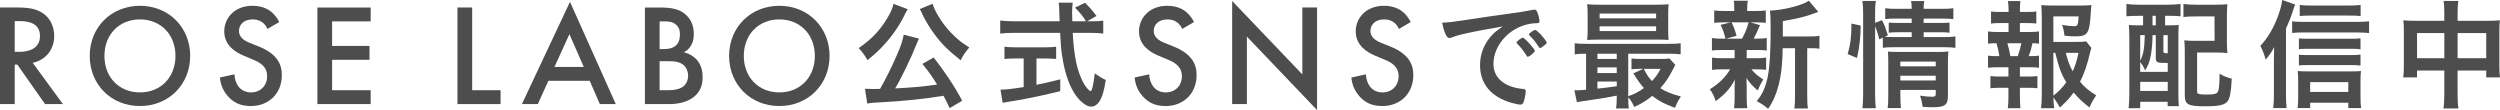
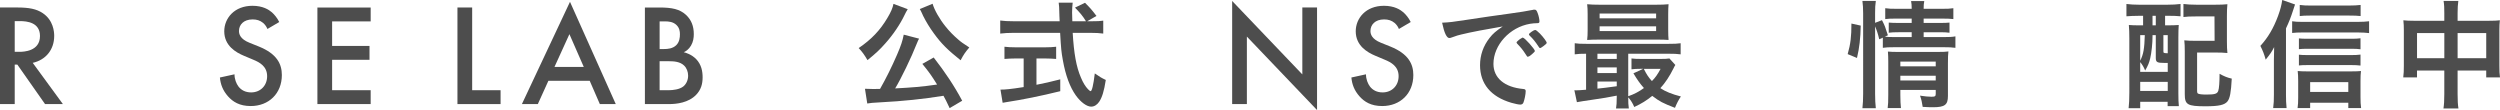
<svg xmlns="http://www.w3.org/2000/svg" id="_レイヤー_2" width="496.779" height="21.866" viewBox="0 0 496.779 21.866">
  <g id="footer">
    <path d="M3.416,1.487c2.337,0,3.838.288,5.078,1.123,2.104,1.411,2.277,3.686,2.277,4.521,0,2.765-1.701,4.782-4.268,5.358l5.996,8.196h-3.544l-5.51-7.851h-.52v7.851H0V1.487h3.416ZM2.925,10.299h.923c.808,0,4.098-.087,4.098-3.139,0-2.707-2.568-2.966-4.011-2.966h-1.01v6.104Z" fill="#4d4d4d" stroke-width="0" />
-     <path d="M37.792,11.111c0,5.641-4.221,9.96-9.982,9.96s-9.982-4.319-9.982-9.96S22.048,1.151,27.81,1.151s9.982,4.318,9.982,9.96ZM34.867,11.111c0-4.26-2.938-7.253-7.057-7.253s-7.058,2.993-7.058,7.253,2.938,7.252,7.058,7.252,7.057-2.993,7.057-7.252Z" fill="#4d4d4d" stroke-width="0" />
    <path d="M53.14,5.758c-.173-.432-.432-.835-.865-1.209-.606-.489-1.24-.69-2.077-.69-1.788,0-2.711,1.064-2.711,2.302,0,.576.202,1.583,2.077,2.332l1.932.776c3.536,1.439,4.511,3.454,4.511,5.642,0,3.655-2.581,6.161-6.184,6.161-2.221,0-3.54-.836-4.515-1.93-1.034-1.152-1.495-2.419-1.61-3.742l2.9-.634c0,.95.344,1.843.803,2.446.547.691,1.355,1.151,2.509,1.151,1.788,0,3.172-1.295,3.172-3.223,0-1.957-1.5-2.764-2.769-3.281l-1.846-.777c-1.583-.662-3.905-1.985-3.905-4.864,0-2.59,2.007-5.066,5.607-5.066,2.077,0,3.257.777,3.859,1.296.516.461,1.061,1.123,1.462,1.929l-2.352,1.382Z" fill="#4d4d4d" stroke-width="0" />
    <path d="M73.657,4.248h-7.661v4.875h7.43v2.757h-7.43v6.046h7.661v2.757h-10.585V1.491h10.585v2.757Z" fill="#4d4d4d" stroke-width="0" />
    <path d="M93.825,1.488v16.438h5.645v2.757h-8.569V1.488h2.925Z" fill="#4d4d4d" stroke-width="0" />
    <path d="M117.18,16.054h-8.207l-2.102,4.632h-3.165L113.264.362l9.097,20.323h-3.165l-2.016-4.632ZM116,13.296l-2.851-6.509-2.966,6.509h5.816Z" fill="#4d4d4d" stroke-width="0" />
    <path d="M131.044,1.491c2.479,0,4.035.315,5.299,1.493,1.034.977,1.522,2.213,1.522,3.796,0,.749-.115,1.526-.55,2.274-.432.748-1.009,1.123-1.443,1.324.347.086,1.529.403,2.479,1.383,1.036,1.094,1.266,2.419,1.266,3.601,0,1.383-.345,2.478-1.266,3.454-1.524,1.608-3.924,1.866-5.398,1.866h-4.804V1.491h2.896ZM131.073,9.745h.894c.72,0,1.7-.086,2.392-.748.663-.634.75-1.525.75-2.188,0-.576-.087-1.267-.692-1.842-.663-.634-1.499-.72-2.334-.72h-1.009v5.497ZM131.073,17.926h1.792c.838,0,2.168-.144,2.92-.749.578-.461.954-1.268.954-2.132,0-.777-.289-1.526-.799-2.017-.804-.777-1.985-.864-3.023-.864h-1.845v5.762Z" fill="#4d4d4d" stroke-width="0" />
-     <path d="M164.845,11.111c0,5.641-4.221,9.96-9.982,9.96s-9.982-4.319-9.982-9.96,4.221-9.96,9.982-9.96,9.982,4.318,9.982,9.96ZM161.92,11.111c0-4.26-2.938-7.253-7.057-7.253s-7.058,2.993-7.058,7.253,2.938,7.252,7.058,7.252,7.057-2.993,7.057-7.252Z" fill="#4d4d4d" stroke-width="0" />
    <path d="M180.374,1.823q-.096.119-.192.336c-.024.023-.072.119-.144.239q-.12.217-.288.576c-.864,1.824-2.304,3.96-3.84,5.664-1.104,1.248-1.848,1.944-3.528,3.312-.6-1.032-1.032-1.633-1.752-2.4,2.544-1.728,4.248-3.528,5.688-5.952.72-1.2,1.08-2.04,1.224-2.832l2.832,1.057ZM188.702,21.479c-.6-1.296-.84-1.752-1.224-2.447-3.96.647-8.16,1.079-12.456,1.296-1.704.096-1.992.12-2.688.239l-.456-2.928c.456.024,1.056.048,1.68.048.528,0,.648,0,1.32-.023,1.152-2.017,2.352-4.416,3.384-6.816.768-1.776,1.08-2.712,1.32-3.96l3.048.792c-.168.288-.216.408-.456.984-1.08,2.76-3.144,7.008-4.296,8.903,3.312-.168,5.376-.336,8.328-.768-1.08-1.752-1.608-2.496-2.928-4.104l2.256-1.271c2.28,2.928,4.104,5.664,5.664,8.592l-2.496,1.464ZM185.318.743c.336,1.199,1.392,3.071,2.568,4.512.72.912,1.512,1.728,2.544,2.616.576.504.864.695,2.184,1.56-.768.888-1.152,1.44-1.728,2.544-2.616-2.088-3.84-3.312-5.304-5.328-.864-1.176-1.56-2.328-2.136-3.479q-.072-.145-.24-.528c-.048-.096-.12-.264-.216-.456q-.12-.24-.216-.384l2.544-1.056Z" fill="#4d4d4d" stroke-width="0" />
    <path d="M216.998,4.223c1.08,0,1.68-.023,2.232-.12v2.568c-.624-.096-1.536-.145-2.688-.145h-3.384c.24,4.104.72,6.792,1.632,8.881.432,1.056.912,1.8,1.392,2.304.24.264.456.408.528.408.264,0,.552-1.128.84-3.528.96.672,1.368.912,2.184,1.296-.336,2.208-.744,3.504-1.32,4.344-.432.624-.984.96-1.584.96-.864,0-2.064-.863-3.048-2.231-1.176-1.656-2.04-3.984-2.568-6.937-.336-1.848-.36-2.279-.552-5.496h-9.216c-1.032,0-1.848.049-2.688.145v-2.592c.72.096,1.56.144,2.688.144h9.12q-.024-.312-.048-1.08c0-.048,0-.359-.024-.815,0-.576-.048-1.393-.12-1.801h2.784c-.072.576-.12,1.272-.12,1.921,0,.119.024.695.048,1.775h2.712c-.624-1.032-1.176-1.68-2.184-2.712l1.992-.96c.984.984,1.296,1.32,2.28,2.616l-1.848,1.056h.96ZM201.902,11.615c-.864,0-1.704.048-2.304.096v-2.424c.552.071,1.368.12,2.352.12h5.592c.984,0,1.776-.049,2.328-.12v2.424c-.624-.048-1.44-.096-2.304-.096h-1.608v5.231c1.704-.336,2.568-.528,4.728-1.08v2.353c-3.888.96-7.464,1.68-10.608,2.159-.24.024-.456.072-.84.145l-.432-2.616c.96,0,2.016-.096,4.608-.504v-5.688h-1.512Z" fill="#4d4d4d" stroke-width="0" />
-     <path d="M234.913,5.758c-.173-.432-.432-.835-.865-1.209-.606-.489-1.24-.69-2.077-.69-1.788,0-2.711,1.064-2.711,2.302,0,.576.202,1.583,2.077,2.332l1.932.776c3.536,1.439,4.511,3.454,4.511,5.642,0,3.655-2.581,6.161-6.184,6.161-2.221,0-3.54-.836-4.515-1.93-1.034-1.152-1.495-2.419-1.61-3.742l2.9-.634c0,.95.344,1.843.803,2.446.547.691,1.355,1.151,2.509,1.151,1.788,0,3.172-1.295,3.172-3.223,0-1.957-1.5-2.764-2.769-3.281l-1.846-.777c-1.583-.662-3.905-1.985-3.905-4.864,0-2.59,2.007-5.066,5.607-5.066,2.077,0,3.257.777,3.859,1.296.516.461,1.061,1.123,1.462,1.929l-2.352,1.382Z" fill="#4d4d4d" stroke-width="0" />
    <path d="M244.844,20.686V.192l13.944,14.593V1.488h2.925v20.378l-13.944-14.593v13.412h-2.925Z" fill="#4d4d4d" stroke-width="0" />
    <path d="M277.978,5.758c-.173-.432-.432-.835-.865-1.209-.606-.489-1.24-.69-2.077-.69-1.788,0-2.711,1.064-2.711,2.302,0,.576.202,1.583,2.077,2.332l1.932.776c3.536,1.439,4.511,3.454,4.511,5.642,0,3.655-2.581,6.161-6.184,6.161-2.221,0-3.54-.836-4.515-1.93-1.034-1.152-1.495-2.419-1.61-3.742l2.9-.634c0,.95.344,1.843.803,2.446.547.691,1.355,1.151,2.509,1.151,1.788,0,3.172-1.295,3.172-3.223,0-1.957-1.5-2.764-2.769-3.281l-1.846-.777c-1.583-.662-3.905-1.985-3.905-4.864,0-2.59,2.007-5.066,5.607-5.066,2.077,0,3.257.777,3.859,1.296.516.461,1.061,1.123,1.462,1.929l-2.352,1.382Z" fill="#4d4d4d" stroke-width="0" />
    <path d="M290.332,6.863c-.624.144-.84.216-1.704.527-.312.12-.48.168-.624.168-.528,0-1.008-.983-1.44-3.048,1.536-.072,2.088-.144,4.752-.552,2.88-.433,6.528-.984,8.448-1.225,2.16-.287,3.888-.575,4.8-.768.168-.048.24-.048.36-.048.312,0,.432.144.648.744.192.504.336,1.224.336,1.56,0,.288-.096.384-.432.384-.504,0-.96.049-1.416.12-4.056.672-7.296,4.225-7.296,7.968,0,2.809,2.208,4.656,5.952,4.992.336.024.456.145.456.433,0,.6-.24,1.752-.456,2.279-.12.265-.312.385-.624.385s-1.032-.145-1.776-.36c-4.08-1.2-6.216-3.792-6.216-7.464,0-1.992.648-3.84,1.896-5.424.672-.864,1.248-1.345,2.616-2.28-3.144.528-6.456,1.152-8.28,1.608ZM302.62,7.486c.336,0,2.376,2.28,2.376,2.641,0,.12-.144.264-.576.647-.456.385-.48.385-.672.456q-.12.048-.168.048c-.096,0-.12-.023-.552-.695-.384-.601-.792-1.128-1.56-1.92-.048-.048-.12-.168-.12-.192.048-.12.072-.192.096-.192.072-.096.48-.432.576-.504.24-.119.384-.216.408-.239.024-.049.072-.049.072-.049h.12ZM306.724,9.143c-.36.265-.576.408-.696.408-.096,0-.144-.048-.264-.24-.72-1.08-1.08-1.536-1.848-2.279-.048-.072-.096-.145-.096-.192,0-.12.144-.264.48-.504s.624-.384.744-.384c.168,0,.456.216.96.72.696.72,1.344,1.607,1.344,1.824,0,.144-.168.312-.624.647Z" fill="#4d4d4d" stroke-width="0" />
    <path d="M321.268,19.005c-2.136.408-2.376.456-4.704.792-1.536.217-2.544.385-3.216.505l-.504-2.376c.144.023.24.023.336.023.408,0,1.08-.048,1.992-.12v-7.151c-.984,0-1.56.023-2.256.12v-2.205c.6.096,1.224.119,2.352.119h16.296c1.152,0,1.752-.023,2.4-.119v2.205c-.72-.097-1.32-.12-2.424-.12h-7.992v8.447c1.176-.407,2.184-.936,3.12-1.632-.72-.792-1.32-1.631-2.088-2.925l1.944-.89h-.6c-.744,0-1.128.024-1.728.095v-2.157c.504.072,1.032.096,1.944.096h3.864c.768,0,1.344-.023,1.728-.096l1.176,1.294c-.144.239-.192.312-.36.671-.744,1.513-1.656,2.904-2.616,3.937.984.672,2.304,1.2,4.08,1.655-.456.673-.84,1.416-1.176,2.257-2.472-.96-3.024-1.248-4.512-2.376-1.2.96-2.088,1.512-3.576,2.208-.312-.744-.696-1.368-1.2-1.921,0,.912.024,1.633.12,2.208h-2.544c.096-.552.144-1.176.144-2.327v-.217ZM331.491,5.951c0,.888.024,1.391.072,1.99-.48-.048-1.344-.072-2.112-.072h-11.688c-.984,0-1.656.024-2.376.072.072-.6.096-1.15.096-1.99v-3.121c0-.863-.024-1.391-.096-1.99.816.072,1.368.097,2.448.097h11.28c1.104,0,1.656-.024,2.448-.097-.048.575-.072,1.079-.072,1.99v3.121ZM321.268,10.678h-3.84v1.033h3.84v-1.033ZM321.268,13.39h-3.84v1.131h3.84v-1.131ZM321.268,16.197h-3.84v1.416c1.368-.144,1.56-.168,3.84-.48v-.936ZM317.859,3.648h11.232v-.963h-11.232v.963ZM317.859,6.168h11.232v-.938h-11.232v.938ZM326.644,13.679c.6,1.2.936,1.68,1.608,2.424.672-.647,1.128-1.319,1.728-2.424h-3.336Z" fill="#4d4d4d" stroke-width="0" />
-     <path d="M342.291,9.935c-.96,0-1.512.024-2.112.097v-2.473c.552.097,1.08.12,2.136.12h.552c-.312-1.296-.528-1.896-.984-2.736l2.016-.504h-1.08c-1.032,0-1.56.024-2.184.097v-2.473c.6.097,1.08.12,2.208.12h1.776v-.336c0-.792-.024-1.128-.096-1.704h2.784c-.096.528-.12.864-.12,1.681v.359h1.56c1.104,0,1.512-.023,2.136-.12v2.473c-.6-.072-1.176-.097-2.16-.097h-.936l1.944.553c-.504,1.199-1.008,2.279-1.248,2.688h.48c1.032,0,1.536-.023,2.112-.12v2.473c-.648-.072-1.152-.097-2.112-.097h-1.872v1.632h1.776c1.008,0,1.464-.023,2.088-.119v2.424c-.6-.072-1.128-.097-2.088-.097h-.84c.648.792,1.248,1.296,2.352,2.017-.504.864-.744,1.319-1.104,2.184-1.176-1.032-1.512-1.416-2.232-2.472.024,1.08.048,1.656.048,1.8v2.28c0,.815.048,1.368.12,1.92h-2.64c.072-.528.12-1.08.12-1.824v-2.304c0-.456.024-.937.048-1.561-.912,1.776-2.016,2.977-3.816,4.272-.288-.96-.624-1.608-1.152-2.353,1.776-1.104,3.096-2.376,4.032-3.96h-1.488c-1.008,0-1.488.024-2.112.12v-2.447c.6.096,1.056.119,2.16.119h2.328v-1.632h-2.4ZM344.067,4.438c.504.984.672,1.488,1.008,2.688l-2.088.552h3.168c.624-1.128.984-2.016,1.32-3.24h-3.408ZM359.427,7.247c1.032,0,1.56-.024,2.112-.145v2.568c-.6-.072-.936-.096-1.848-.096h-.576v9.264c0,1.392.024,2.016.144,2.712h-2.712c.12-.696.144-1.392.144-2.712v-9.264h-2.448c-.024,2.928-.288,5.327-.84,7.439-.456,1.776-1.176,3.384-2.064,4.608-.912-.769-1.296-1.008-2.256-1.513,2.184-2.688,2.76-5.688,2.76-14.399,0-1.92-.024-2.76-.144-3.601,2.616-.071,6.576-1.079,7.728-1.968l1.896,2.232c-.24.072-.288.096-.768.264-1.848.696-3.288,1.032-6.288,1.561v3.048h5.16Z" fill="#4d4d4d" stroke-width="0" />
    <path d="M367.156,10.752c.576-2.042.744-3.479.744-6.072l1.848.408c-.048,2.496-.264,4.414-.744,6.431l-1.848-.767ZM372.604,18.646c0,1.177.048,1.992.144,2.856h-2.664c.096-.792.144-1.8.144-2.905V2.615c0-1.031-.048-1.631-.144-2.423h2.664c-.12.815-.144,1.392-.144,2.423v1.921l1.368-.529c.576,1.129.624,1.272,1.176,3l-.6.289c.6.048.984.072,1.92.072h3.408v-.963h-2.616c-.912,0-1.344.024-1.944.097v-2.014c.576.048,1.008.072,1.968.072h2.592v-.867h-2.976c-1.224,0-1.656.024-2.28.097V1.632c.648.097,1.176.12,2.4.12h2.856c0-.672-.024-1.031-.12-1.536h2.616c-.096.528-.12.841-.12,1.536h3.528c1.224,0,1.704-.023,2.376-.12v2.158c-.672-.072-1.224-.097-2.352-.097h-3.552v.867h3.24c.984,0,1.368-.024,1.896-.072v2.014c-.6-.072-1.008-.097-1.944-.097h-3.192v.963h4.008c1.104,0,1.68-.024,2.304-.145v2.278c-.696-.097-1.32-.121-2.304-.121h-9.792c-1.152,0-1.68.024-2.328.121v-2.014l-.72.312c-.216-.961-.456-1.706-.816-2.568v13.415ZM377.62,18.862c0,1.152.048,1.921.12,2.616h-2.64c.096-.768.12-1.271.12-2.616v-6.649c0-.862-.024-1.27-.072-1.965.576.048,1.056.072,1.848.072h8.112c.984,0,1.56-.024,2.064-.097-.072.528-.096,1.247-.096,2.375v6.48c0,1.752-.624,2.231-2.952,2.231-.552,0-.72,0-2.064-.071-.144-.961-.24-1.393-.528-2.232.936.144,1.68.216,2.256.216.72,0,.864-.096.864-.576v-.77h-7.032v.985ZM384.651,13.177v-.939h-7.032v.939h7.032ZM384.651,15.984v-.939h-7.032v.939h7.032Z" fill="#4d4d4d" stroke-width="0" />
-     <path d="M403.155,6.358c.96,0,1.416-.023,2.016-.119v2.447c-.432-.071-.768-.096-1.296-.096-.24,1.152-.384,1.608-.744,2.568,1.128,0,1.488-.024,2.04-.097v2.4c-.6-.072-1.128-.096-2.016-.096h-1.776v1.848h1.584c.864,0,1.296-.024,1.896-.096v2.424c-.6-.072-1.08-.096-1.896-.096h-1.584v1.68c0,.768.048,1.656.096,2.376h-2.496c.096-.769.12-1.44.12-2.376v-1.68h-1.656c-.864,0-1.296.023-1.92.096v-2.424c.6.071,1.032.096,1.92.096h1.656v-1.848h-2.04c-.864,0-1.392.023-2.016.096v-2.4c.576.072.96.097,2.016.097h.24c-.144-.937-.264-1.513-.576-2.568-.816,0-1.152.024-1.68.096v-2.447c.576.096,1.08.119,2.016.119h2.064v-1.775h-1.56c-.816,0-1.32.023-1.92.096v-2.4c.552.072,1.008.097,1.92.097h1.56v-.408c0-.648-.048-1.44-.12-1.752h2.472c-.072.528-.096,1.008-.096,1.752v.408h1.344c.912,0,1.368-.024,1.92-.097v2.4c-.576-.072-1.104-.096-1.92-.096h-1.344v1.775h1.776ZM400.947,11.159c.312-.841.528-1.608.72-2.568h-2.784c.312,1.104.408,1.44.6,2.568h1.464ZM415.587,9.526c-.12.288-.144.433-.288,1.009-.48,2.136-1.152,4.128-1.968,5.712.936,1.104,1.656,1.728,3.192,2.688-.696,1.08-.936,1.513-1.32,2.424-1.344-1.056-2.112-1.752-3.144-2.976-.792,1.104-1.56,1.92-2.736,2.976-.432-.815-.744-1.271-1.296-2.016.024.936.072,1.416.168,2.16h-2.616c.12-.937.144-1.536.144-2.736V3.335c0-.792-.048-1.729-.096-2.328.648.072,1.32.096,2.16.096h5.664c.984,0,1.752-.048,2.136-.096-.072.672-.096.936-.12,1.488-.264,4.248-.6,4.728-3.12,4.728-.624,0-1.032-.023-2.088-.12-.144-1.032-.24-1.439-.504-2.16.912.168,1.872.265,2.376.265.72,0,.816-.216.912-1.944h-5.016v5.064h4.344c1.056,0,1.704-.024,2.184-.097l1.032,1.296ZM408.027,19.007c1.08-.84,1.8-1.584,2.568-2.664-1.008-1.656-1.416-2.76-2.184-5.832h-.384v8.496ZM410.5,10.511c.408,1.608.72,2.496,1.368,3.648.504-1.057.792-1.992,1.152-3.648h-2.52Z" fill="#4d4d4d" stroke-width="0" />
    <path d="M425.043,3.142c-.984,0-1.896.048-2.496.096V.792c.744.097,1.584.145,2.52.145h5.64c.984,0,1.8-.048,2.592-.145v2.445c-.648-.072-1.512-.096-2.328-.096h-.744v1.898h.312c1.224,0,1.704-.023,2.4-.072-.048.647-.072,1.511-.072,2.518v11.066c0,1.15.024,1.798.096,2.542h-2.232v-.864h-5.448v1.271h-2.304c.096-.863.144-1.775.144-3.141V7.701c0-1.151-.024-1.966-.096-2.733.672.049,1.176.072,2.352.072h.48v-1.898h-.816ZM425.283,14.28h5.472v-1.776h-.648c-1.488,0-1.728-.145-1.728-1.033v-4.489h-.648v.264c0,1.369-.192,3.193-.456,4.322-.216.912-.408,1.393-1.008,2.449-.288-.696-.504-1.081-.984-1.681v1.944ZM425.283,12.071c.648-1.297.84-2.425.912-5.09h-.912v5.09ZM425.283,18.072h5.472v-1.803h-5.472v1.803ZM427.731,5.04h.648v-1.898h-.648v1.898ZM429.891,10.175c0,.36.048.384.864.408v-3.602h-.864v3.193ZM442.515,8.278c0,.961.024,1.561.096,2.257-.792-.072-1.272-.097-2.304-.097h-3.72v7.536c0,.408.048.552.192.624.192.12.816.192,1.632.192,1.704,0,2.16-.145,2.376-.719.168-.479.264-1.68.264-3.409.96.527,1.56.768,2.424.96-.144,2.712-.36,3.888-.84,4.512-.576.72-1.704.984-4.368.984-3.6,0-4.128-.312-4.128-2.4v-8.424c0-1.104-.024-1.608-.096-2.28.696.072,1.32.096,2.304.096h3.72l-.024-4.848h-3.648c-1.176,0-1.824.024-2.52.12V.791c.744.096,1.512.144,2.544.144h3.816c1.008,0,1.704-.023,2.376-.096-.072.864-.096,1.224-.096,2.328v5.111Z" fill="#4d4d4d" stroke-width="0" />
    <path d="M454.251,18.815c0,1.007.024,1.75.12,2.662h-2.664c.12-.937.144-1.56.144-2.686v-6.865c0-.767,0-.935.048-2.569-.48.938-.696,1.274-1.68,2.497-.312-1.127-.576-1.776-1.056-2.736,1.512-1.654,2.592-3.479,3.504-5.929.48-1.318.696-2.182.84-3.189l2.544.889c-.096.287-.216.623-.36,1.078-.48,1.487-.816,2.354-1.44,3.672v13.177ZM455.476,4.224c.6.097,1.08.121,1.92.121h11.208c.936,0,1.561-.049,2.16-.121v2.35c-.624-.072-1.296-.12-2.16-.12h-11.208c-.72,0-1.32.024-1.92.097v-2.326ZM459.052,21.478h-2.496c.096-.624.12-1.248.12-2.11v-3.241c0-.768-.024-1.438-.096-2.014.528.048,1.104.072,1.896.072h8.712c.888,0,1.512-.024,1.968-.072-.072.552-.096,1.127-.096,1.989v3.217c0,.863.024,1.463.12,2.159h-2.544v-1.057h-7.584v1.057ZM469.06,9.789c-.48-.071-1.032-.096-1.776-.096h-8.832c-.792,0-1.056.024-1.632.072v-2.134c.432.049.84.072,1.632.072h8.808c.744,0,1.272-.023,1.8-.096v2.181ZM469.06,13.029c-.6-.072-1.032-.096-1.776-.096h-8.832c-.792,0-1.128.023-1.632.072v-2.134c.48.048.864.072,1.632.072h8.832c.744,0,1.224-.024,1.776-.097v2.182ZM469.083,3.189c-.624-.072-1.272-.096-2.256-.096h-7.776c-.912,0-1.488.023-2.064.096V.984c.672.096,1.296.12,2.28.12h7.368c1.104,0,1.824-.048,2.448-.12v2.205ZM466.636,18.265v-1.947h-7.584v1.947h7.584Z" fill="#4d4d4d" stroke-width="0" />
    <path d="M485.715,2.711c0-1.176-.023-1.752-.144-2.521h2.928c-.096.744-.144,1.345-.144,2.425v1.512h6.288c1.008,0,1.512-.024,2.111-.096-.071.647-.096,1.128-.096,2.039v7.009c0,1.031.024,1.632.12,2.304h-2.736v-1.368h-5.688v4.656c0,1.392.048,2.088.168,2.88h-2.977c.12-.816.168-1.56.168-2.88v-4.656h-5.424v1.368h-2.735c.096-.744.119-1.32.119-2.304v-7.032c0-.864-.023-1.272-.096-2.016.648.071,1.152.096,2.088.096h6.048v-1.416ZM480.291,6.575v4.991h5.424v-4.991h-5.424ZM494.043,11.566v-4.991h-5.688v4.991h5.688Z" fill="#4d4d4d" stroke-width="0" />
  </g>
</svg>